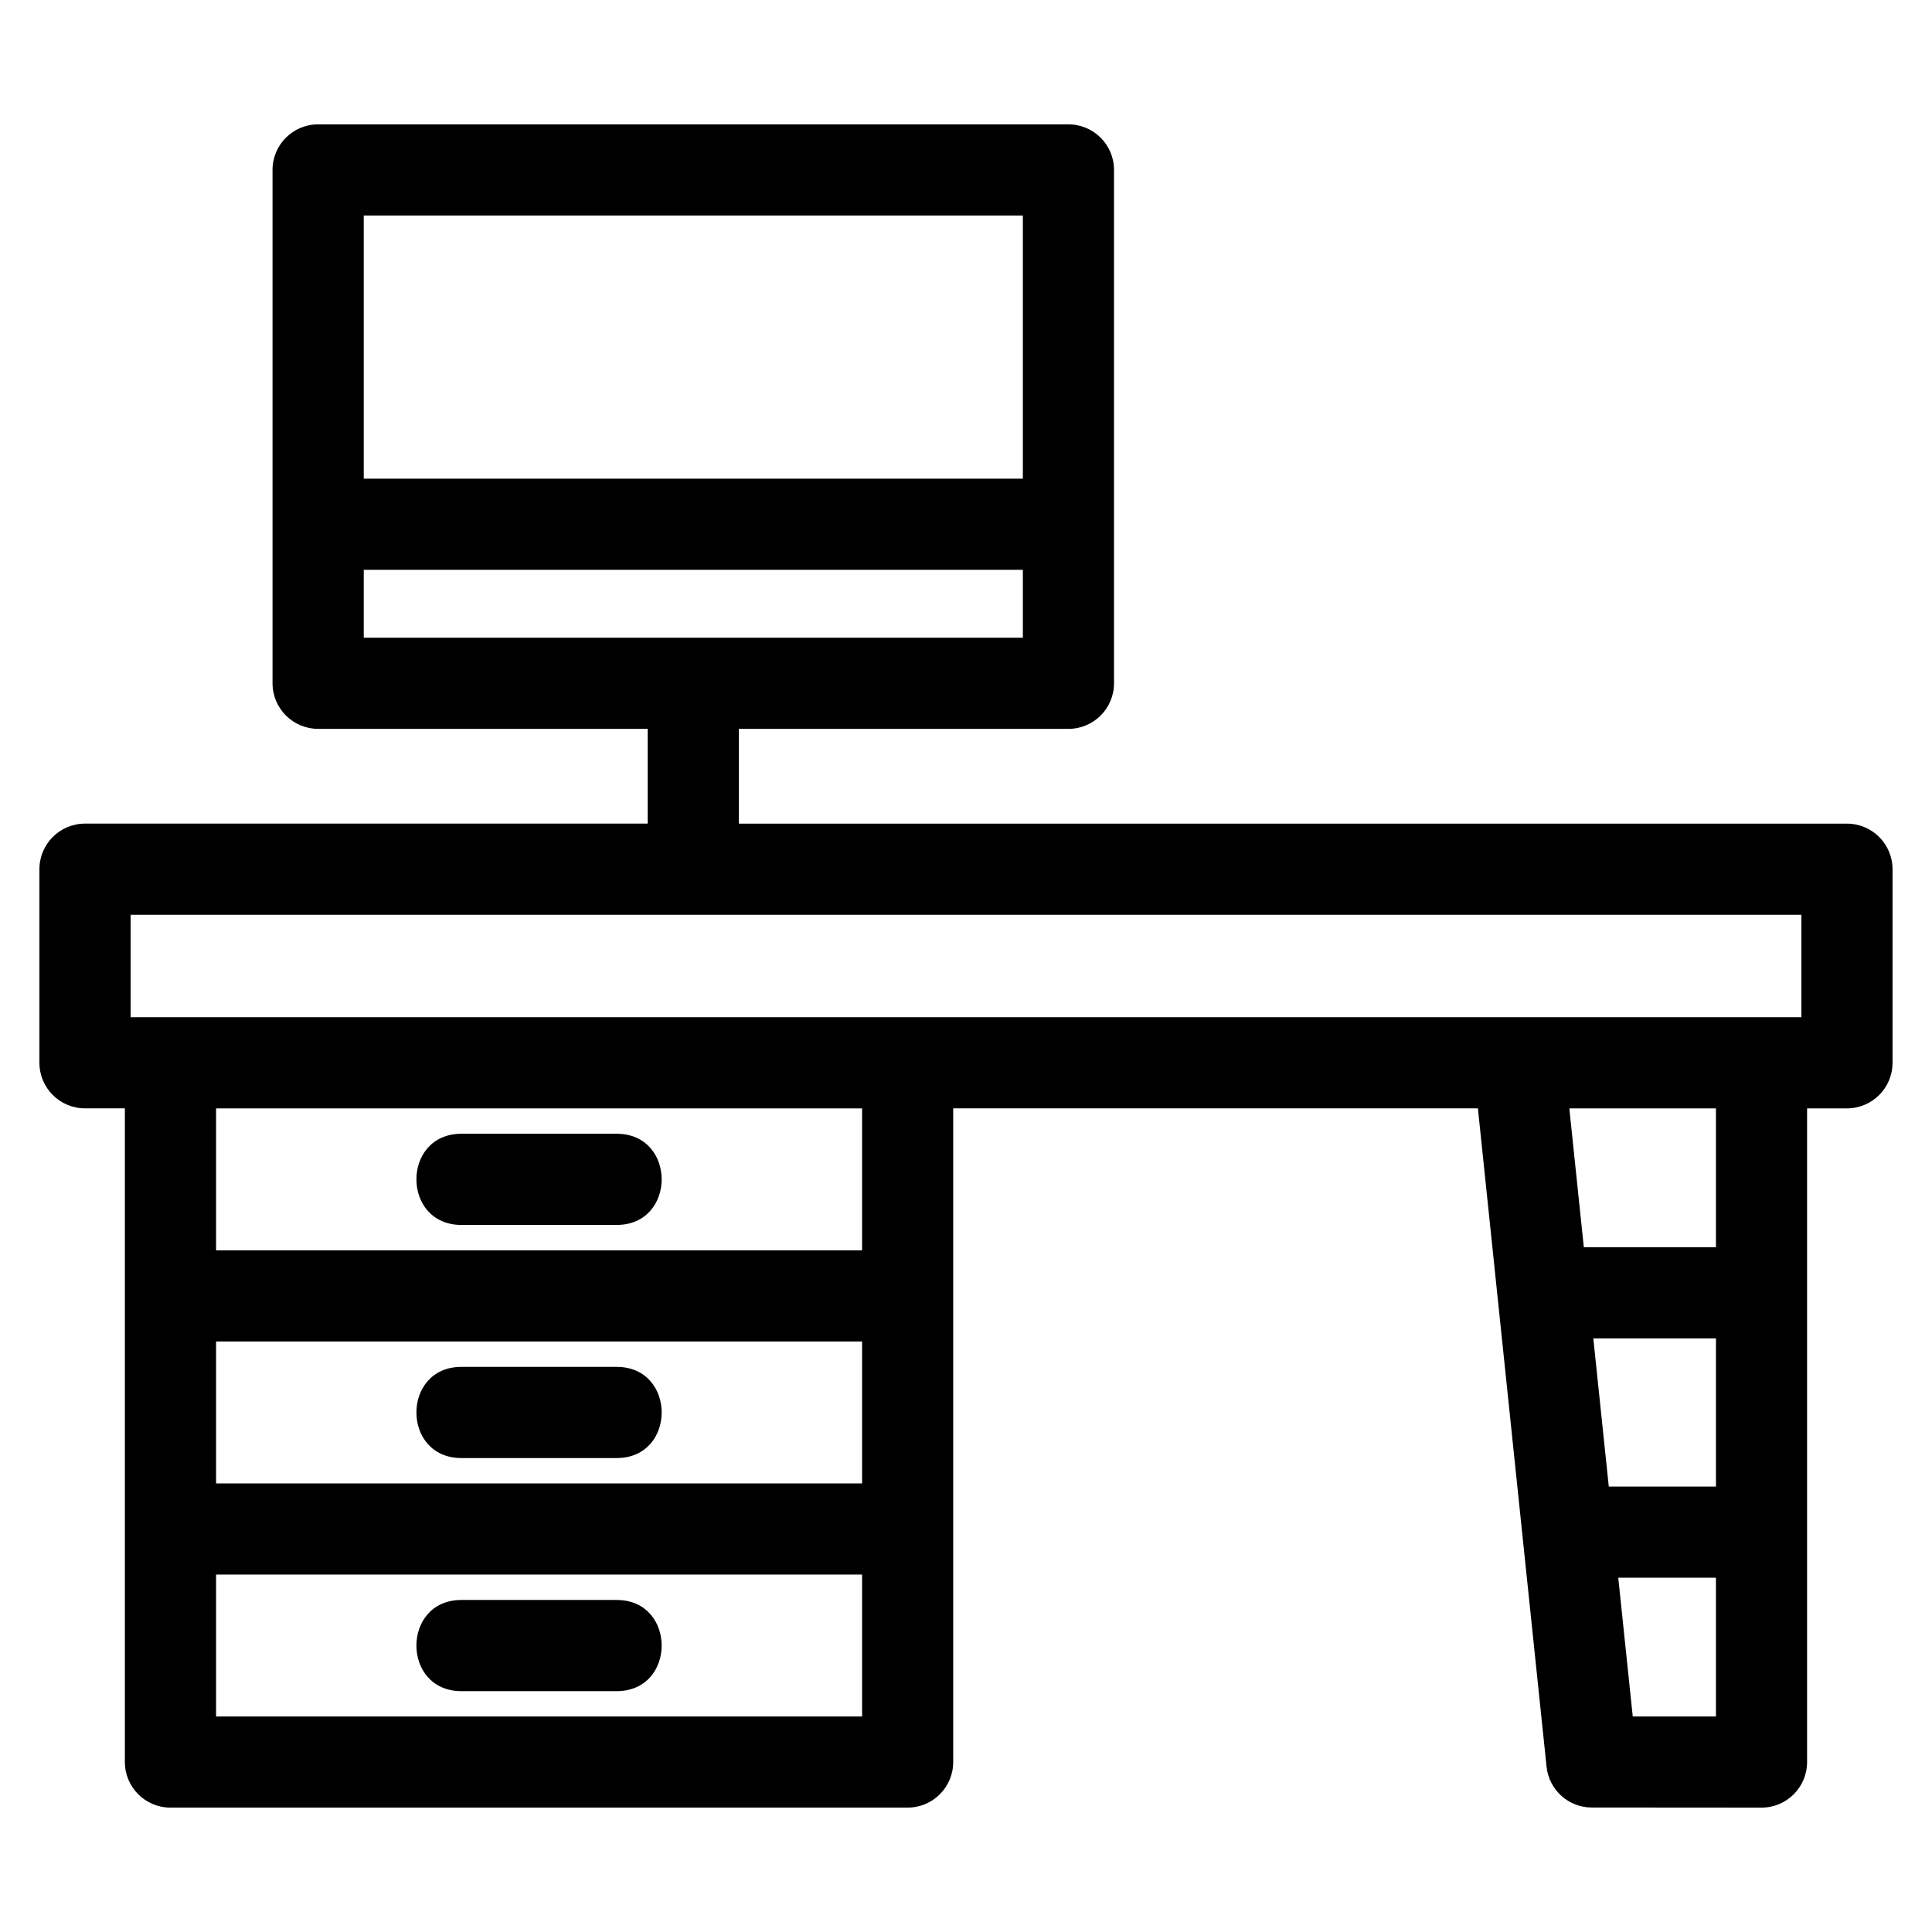
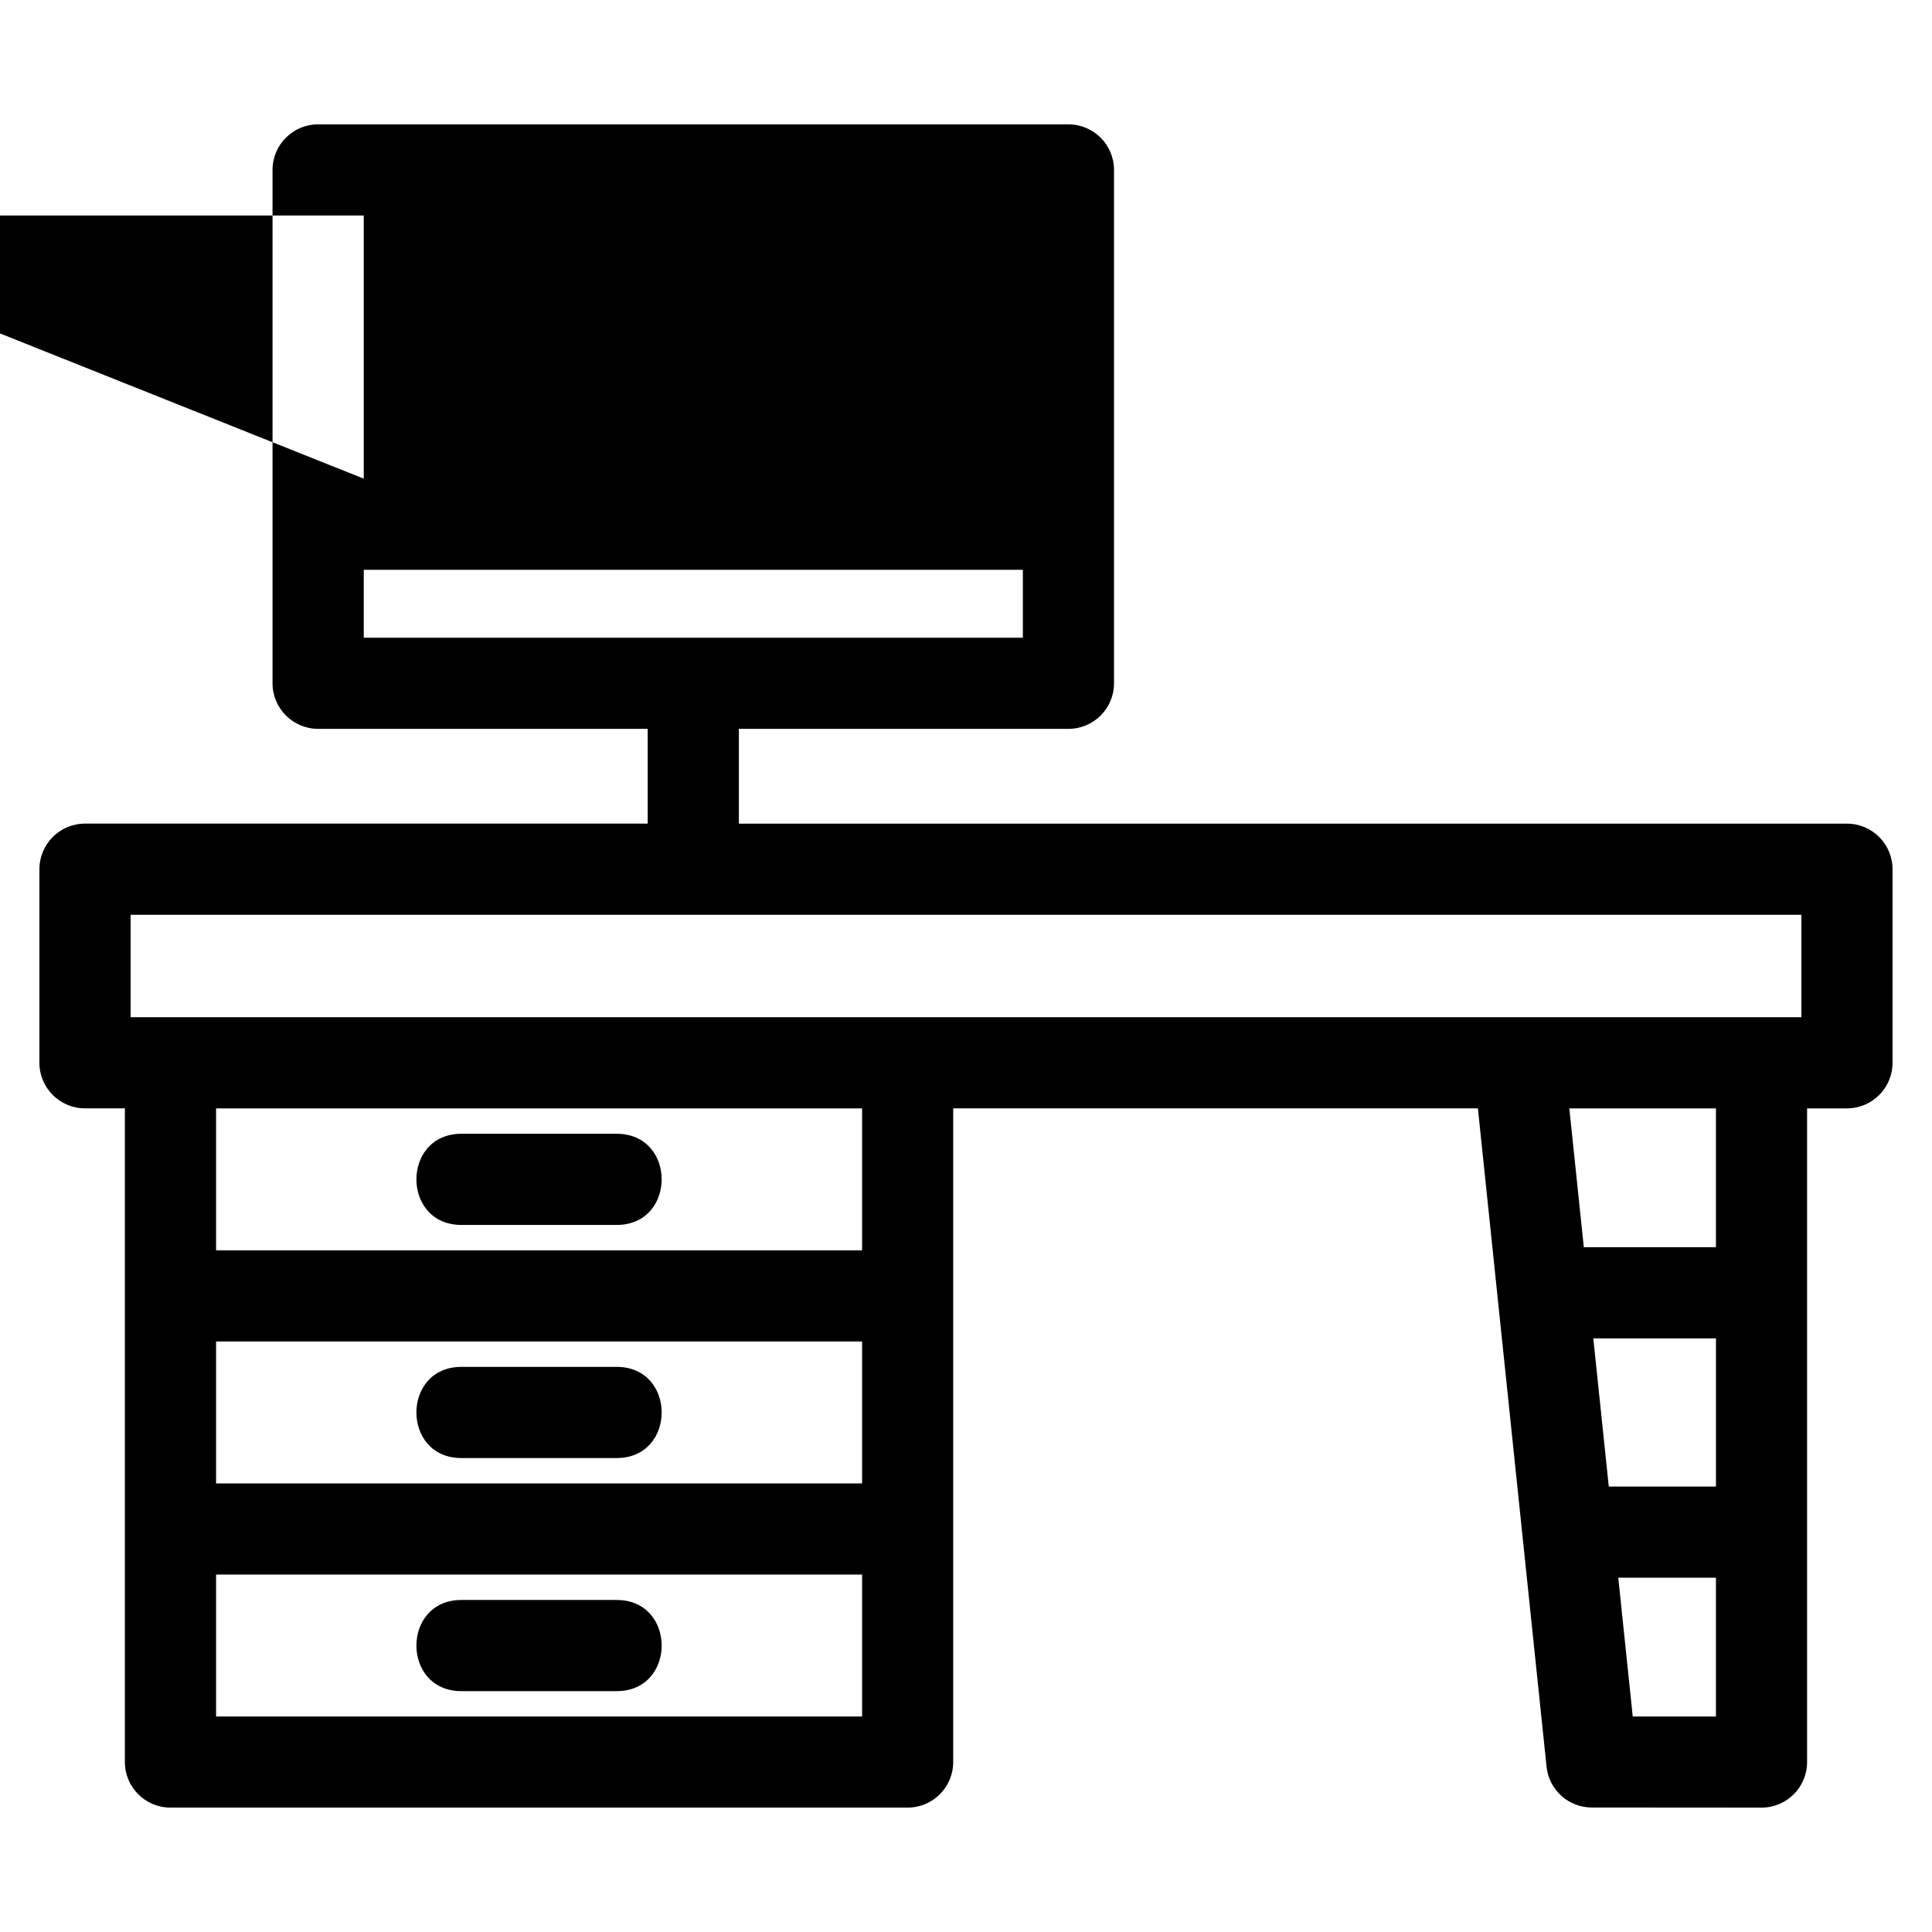
<svg xmlns="http://www.w3.org/2000/svg" fill="#000000" width="800px" height="800px" version="1.1" viewBox="144 144 512 512">
-   <path d="m178.61 413.57h442.78v-27.141h-442.78zm61.789-142.72h174.67v-69.734h-174.67zm174.67 24.16h-174.67v17.988h174.67zm-186.76-118.05h198.84c6.672 0 12.078 5.41 12.078 12.078v136.04c0 6.672-5.41 12.078-12.078 12.078h-87.336v25.117h293.65c6.672 0 12.078 5.41 12.078 12.078v51.301c0 6.672-5.41 12.078-12.078 12.078h-10.566v173.23c0 6.672-5.41 12.078-12.078 12.078l-44.98-0.031c-6.106 0.008-11.348-4.617-11.984-10.824l-18.195-174.46h-139.05v173.23c0 6.672-5.41 12.078-12.078 12.078h-195.36c-6.672 0-12.078-5.41-12.078-12.078v-173.23h-10.566c-6.672 0-12.078-5.41-12.078-12.078v-51.301c0-6.672 5.41-12.078 12.078-12.078h149.12v-25.117h-87.344c-6.664 0-12.078-5.41-12.078-12.078v-136.04c0-6.672 5.414-12.078 12.078-12.078zm37.965 291.66c-15.898 0-15.898-24.16 0-24.16h41.148c15.906 0 15.906 24.16 0 24.16zm0 123.55c-15.898 0-15.898-24.16 0-24.16h41.148c15.906 0 15.906 24.16 0 24.16zm0-61.773c-15.898 0-15.898-24.16 0-24.16h41.148c15.906 0 15.906 24.16 0 24.16zm297.45-55.871h35.02v-36.785h-38.855l3.84 36.785zm35.02 24.16h-32.5l4.102 39.262h28.402v-39.262zm0 63.422h-25.887l3.84 36.785h22.047zm-397.48-124.37v37.609h171.2v-37.609zm171.2 99.379v-37.613h-171.2v37.613zm0 24.16h-171.2v37.613h171.2z" />
+   <path d="m178.61 413.57h442.78v-27.141h-442.78zm61.789-142.72v-69.734h-174.67zm174.67 24.16h-174.67v17.988h174.67zm-186.76-118.05h198.84c6.672 0 12.078 5.41 12.078 12.078v136.04c0 6.672-5.41 12.078-12.078 12.078h-87.336v25.117h293.65c6.672 0 12.078 5.41 12.078 12.078v51.301c0 6.672-5.41 12.078-12.078 12.078h-10.566v173.23c0 6.672-5.41 12.078-12.078 12.078l-44.98-0.031c-6.106 0.008-11.348-4.617-11.984-10.824l-18.195-174.46h-139.05v173.23c0 6.672-5.41 12.078-12.078 12.078h-195.36c-6.672 0-12.078-5.41-12.078-12.078v-173.23h-10.566c-6.672 0-12.078-5.41-12.078-12.078v-51.301c0-6.672 5.41-12.078 12.078-12.078h149.12v-25.117h-87.344c-6.664 0-12.078-5.41-12.078-12.078v-136.04c0-6.672 5.414-12.078 12.078-12.078zm37.965 291.66c-15.898 0-15.898-24.16 0-24.16h41.148c15.906 0 15.906 24.16 0 24.16zm0 123.55c-15.898 0-15.898-24.16 0-24.16h41.148c15.906 0 15.906 24.16 0 24.16zm0-61.773c-15.898 0-15.898-24.16 0-24.16h41.148c15.906 0 15.906 24.16 0 24.16zm297.45-55.871h35.02v-36.785h-38.855l3.84 36.785zm35.02 24.16h-32.5l4.102 39.262h28.402v-39.262zm0 63.422h-25.887l3.84 36.785h22.047zm-397.48-124.37v37.609h171.2v-37.609zm171.2 99.379v-37.613h-171.2v37.613zm0 24.16h-171.2v37.613h171.2z" />
</svg>